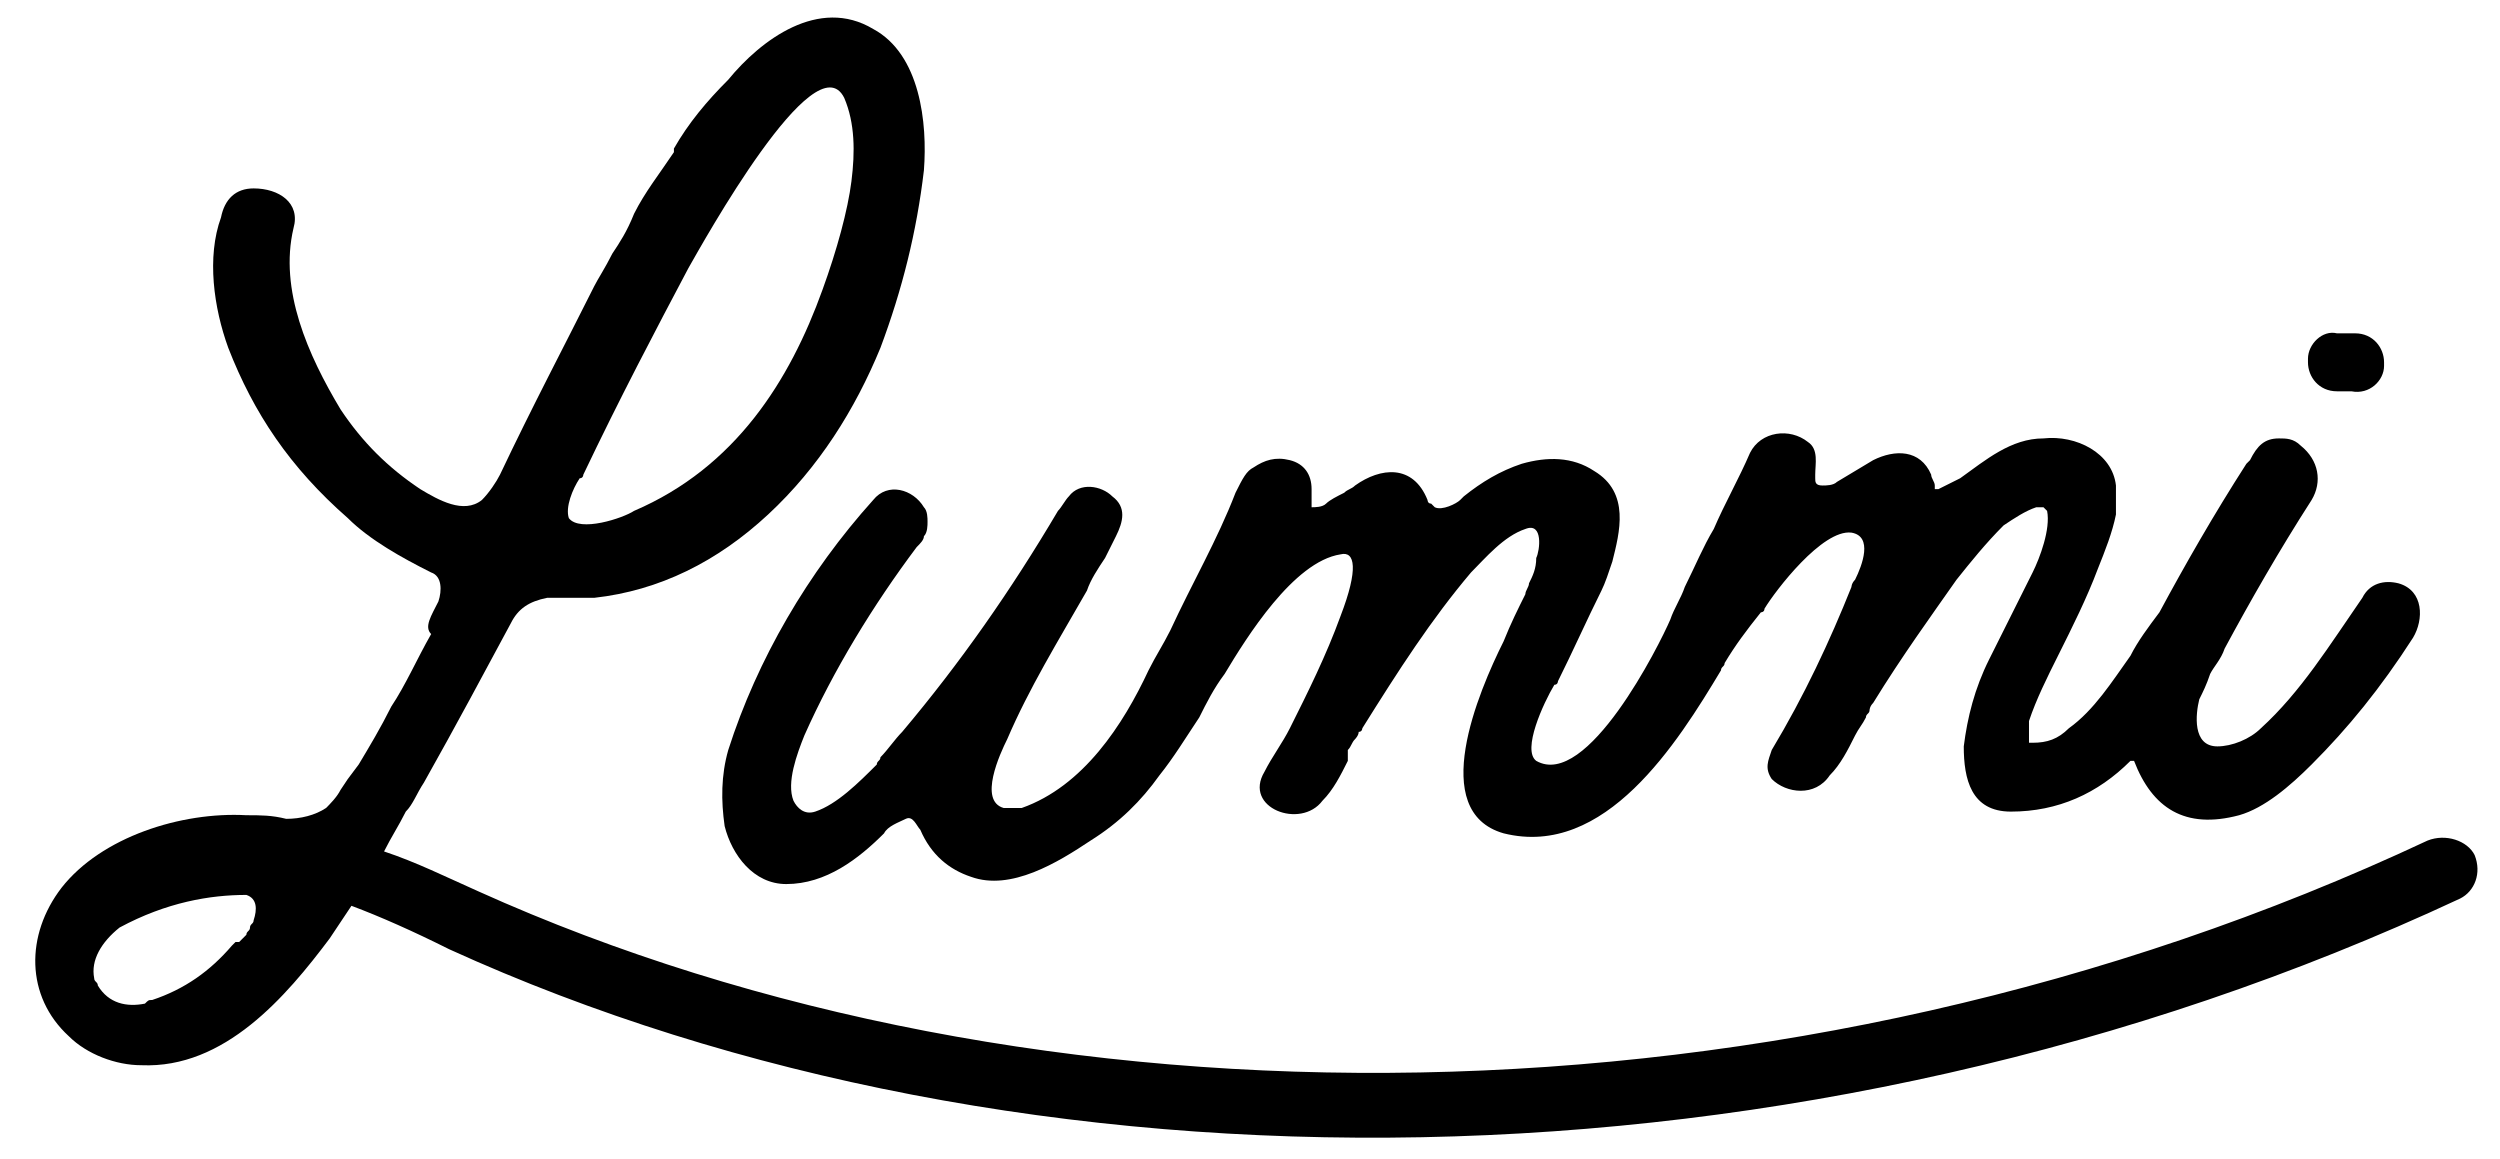
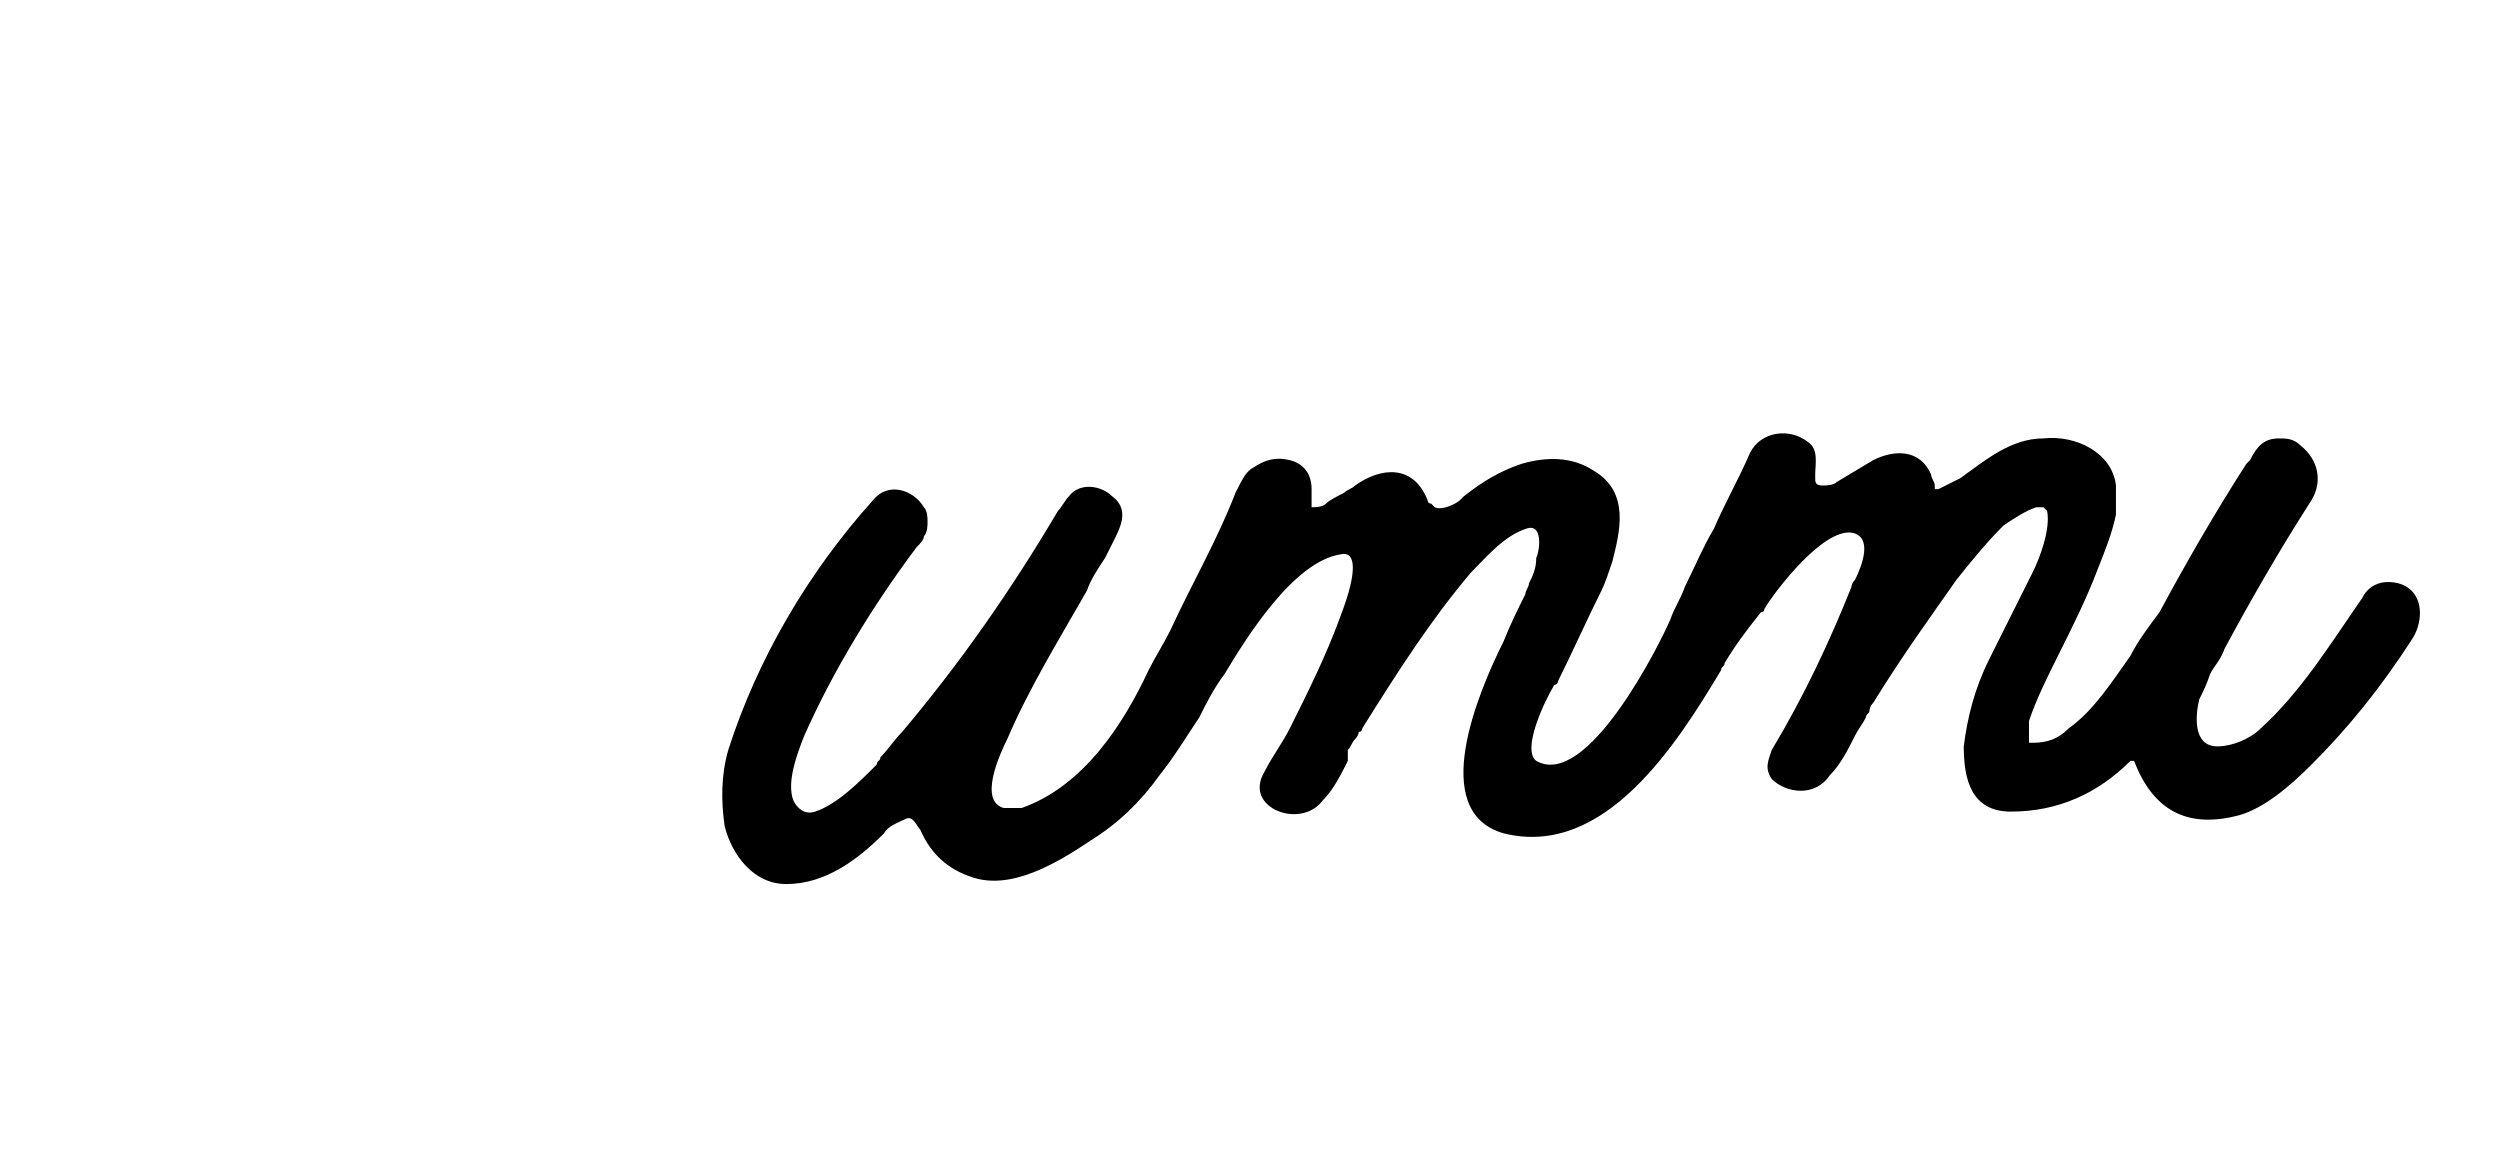
<svg xmlns="http://www.w3.org/2000/svg" version="1.1" id="Layer_1" x="0px" y="0px" viewBox="0 0 69 32" style="enable-background:new 0 0 69 32;" xml:space="preserve">
  <style type="text/css">
	.st0{fill-rule:evenodd;clip-rule:evenodd;}
</style>
  <g>
-     <path class="st0" d="M12.1,16.6c0.1-0.3,0.1-0.7-0.2-0.8c-0.8-0.4-1.7-0.9-2.3-1.5C8,12.9,7,11.4,6.3,9.6C5.9,8.5,5.7,7.1,6.1,6   C6.2,5.5,6.5,5.2,7,5.2c0.7,0,1.3,0.4,1.1,1.1C7.7,8,8.5,9.8,9.4,11.3c0.6,0.9,1.3,1.6,2.2,2.2c0.5,0.3,1.2,0.7,1.7,0.3   c0.2-0.2,0.4-0.5,0.5-0.7c0.9-1.9,1.8-3.6,2.6-5.2c0.1-0.2,0.3-0.5,0.5-0.9c0.2-0.3,0.4-0.6,0.6-1.1c0.3-0.6,0.7-1.1,1.1-1.7l0,0   l0,0l0-0.1c0.4-0.7,0.9-1.3,1.5-1.9c0.9-1.1,2.5-2.3,4-1.4c1.3,0.7,1.5,2.6,1.4,3.9c-0.2,1.7-0.6,3.3-1.2,4.9   c-0.7,1.7-1.7,3.3-3.1,4.6c-1.4,1.3-3,2.1-4.8,2.3c-0.1,0-0.2,0-0.3,0l-0.1,0c-0.1,0-0.2,0-0.2,0l0,0l-0.2,0c-0.1,0-0.1,0-0.2,0   l-0.1,0c-0.1,0-0.1,0-0.2,0c-0.5,0.1-0.8,0.3-1,0.7c-0.7,1.3-1.5,2.8-2.4,4.4c-0.2,0.3-0.3,0.6-0.5,0.8c-0.2,0.4-0.4,0.7-0.6,1.1   c0.9,0.3,1.7,0.7,2.6,1.1c15.3,6.9,36.1,6.9,53.8-1.4c0.5-0.2,1.1,0,1.3,0.4c0.2,0.5,0,1-0.4,1.2c-18.2,8.5-39.7,8.6-55.5,1.4   c0,0,0,0,0,0c-1-0.5-1.9-0.9-2.7-1.2c-0.2,0.3-0.4,0.6-0.6,0.9c-1.2,1.6-2.9,3.6-5.2,3.5c-0.7,0-1.5-0.3-2-0.8   c-1.2-1.1-1.2-2.8-0.2-4.1c1.1-1.4,3.3-2.1,5.1-2c0.4,0,0.7,0,1.1,0.1c0.4,0,0.8-0.1,1.1-0.3c0.1-0.1,0.3-0.3,0.4-0.5l0.2-0.3   l0.3-0.4c0.3-0.5,0.6-1,0.9-1.6c0.4-0.6,0.7-1.3,1.1-2C11.7,17.3,11.9,17,12.1,16.6z M3.3,25.6c1.3-0.7,2.5-0.9,3.5-0.9   c0.3,0.1,0.3,0.4,0.2,0.7c0,0.1-0.1,0.1-0.1,0.2c0,0.1-0.1,0.1-0.1,0.2l-0.1,0.1l-0.1,0.1L6.5,26c0,0-0.1,0.1-0.1,0.1   c-0.6,0.7-1.3,1.2-2.2,1.5c-0.1,0-0.1,0-0.2,0.1c-0.5,0.1-1,0-1.3-0.5c0-0.1-0.1-0.1-0.1-0.2C2.5,26.5,2.8,26,3.3,25.6z M22.7,8   c0.4-1.1,0.7-2.2,0.8-3c0.1-0.8,0.1-1.6-0.2-2.3c-0.8-1.6-3.9,4-4.3,4.7c-0.9,1.7-1.9,3.6-2.9,5.7c0,0,0,0.1-0.1,0.1   c-0.2,0.3-0.4,0.8-0.3,1.1c0.3,0.4,1.5,0,1.8-0.2l0,0C20.3,12.9,21.8,10.5,22.7,8z" />
-     <path d="M64.5,9.2H65c0.5,0,0.8,0.4,0.8,0.8l0,0.1c0,0.4-0.4,0.8-0.9,0.7h-0.4c-0.5,0-0.8-0.4-0.8-0.8l0-0.1   C63.7,9.5,64.1,9.1,64.5,9.2z" />
    <path d="M41.5,23c-2.1-0.6-0.7-3.9,0-5.3c0.2-0.5,0.4-0.9,0.6-1.3c0-0.1,0.1-0.2,0.1-0.3c0.1-0.2,0.2-0.4,0.2-0.7   c0.1-0.2,0.2-1-0.3-0.8c-0.6,0.2-1.1,0.8-1.5,1.2c-1.1,1.3-2,2.7-3,4.3c0,0,0,0.1-0.1,0.1c0,0.1-0.1,0.2-0.1,0.2   c-0.1,0.1-0.1,0.2-0.2,0.3L37.2,21c-0.2,0.4-0.4,0.8-0.7,1.1c-0.6,0.8-2.2,0.2-1.6-0.8c0.2-0.4,0.5-0.8,0.7-1.2c0.5-1,1-2,1.4-3.1   c0.5-1.3,0.4-1.8,0-1.7c-1.3,0.2-2.6,2.3-3.2,3.3l0,0c-0.3,0.4-0.5,0.8-0.7,1.2c-0.4,0.6-0.7,1.1-1.1,1.6c-0.5,0.7-1.1,1.3-1.9,1.8   c-0.9,0.6-2.2,1.4-3.3,1c-0.6-0.2-1.1-0.6-1.4-1.3c-0.1-0.1-0.2-0.4-0.4-0.3c-0.2,0.1-0.5,0.2-0.6,0.4c-0.7,0.7-1.6,1.4-2.7,1.4   c-0.9,0-1.5-0.8-1.7-1.6c-0.1-0.7-0.1-1.4,0.1-2.1c0.8-2.5,2.2-4.9,4-6.9c0.4-0.5,1.1-0.3,1.4,0.2c0.1,0.1,0.1,0.3,0.1,0.4   c0,0.1,0,0.3-0.1,0.4c0,0.1-0.1,0.2-0.2,0.3c-1.2,1.6-2.3,3.4-3.1,5.2c-0.2,0.5-0.5,1.3-0.3,1.8c0.1,0.2,0.3,0.4,0.6,0.3   c0.6-0.2,1.2-0.8,1.7-1.3c0-0.1,0.1-0.1,0.1-0.2c0.2-0.2,0.4-0.5,0.6-0.7c1.6-1.9,3-3.9,4.3-6.1c0.1-0.1,0.2-0.3,0.3-0.4   c0.3-0.4,0.9-0.3,1.2,0c0.4,0.3,0.3,0.7,0.1,1.1c-0.1,0.2-0.2,0.4-0.3,0.6l0,0l0,0c-0.2,0.3-0.4,0.6-0.5,0.9   c-0.8,1.4-1.6,2.7-2.2,4.1l0,0c-0.2,0.4-0.8,1.7-0.1,1.9c0.1,0,0.3,0,0.5,0c1.7-0.6,2.8-2.3,3.5-3.8c0.2-0.4,0.4-0.7,0.6-1.1l0,0   l0,0l0,0l0,0c0.6-1.3,1.3-2.5,1.8-3.8c0.2-0.4,0.3-0.6,0.5-0.7c0.3-0.2,0.6-0.3,1-0.2c0.4,0.1,0.6,0.4,0.6,0.8c0,0.1,0,0.3,0,0.4   c0,0,0,0.1,0,0.1c0,0,0,0,0,0c0,0,0,0,0,0c0,0,0,0,0,0c0,0,0,0,0,0c0,0,0,0,0,0c0,0,0,0,0,0c0.1,0,0.3,0,0.4-0.1   c0.1-0.1,0.3-0.2,0.5-0.3c0.1-0.1,0.2-0.1,0.3-0.2c0.7-0.5,1.6-0.6,2,0.4c0,0,0,0.1,0.1,0.1c0,0,0,0,0.1,0.1   c0.2,0.1,0.6-0.1,0.7-0.2l0.1-0.1c0.5-0.4,1-0.7,1.6-0.9c0.7-0.2,1.4-0.2,2,0.2c1,0.6,0.7,1.7,0.5,2.5c-0.1,0.3-0.2,0.6-0.3,0.8   c-0.4,0.8-0.8,1.7-1.2,2.5c0,0,0,0.1-0.1,0.1c-0.3,0.5-0.9,1.8-0.5,2.1c1.4,0.8,3.4-3.2,3.7-3.9c0.1-0.3,0.3-0.6,0.4-0.9l0,0   c0.3-0.6,0.5-1.1,0.8-1.6c0.3-0.7,0.7-1.4,1-2.1c0.3-0.6,1.1-0.7,1.6-0.3c0.3,0.2,0.2,0.6,0.2,0.9l0,0l0,0.1c0,0.1,0,0.2,0.2,0.2   c0.1,0,0.3,0,0.4-0.1l1-0.6c0.6-0.3,1.3-0.3,1.6,0.4c0,0.1,0.1,0.2,0.1,0.3c0,0,0,0,0,0.1c0,0,0,0,0,0c0,0,0,0,0,0c0,0,0.1,0,0.1,0   c0.2-0.1,0.4-0.2,0.6-0.3c0.7-0.5,1.4-1.1,2.3-1.1c0.9-0.1,1.9,0.4,2,1.3c0,0.2,0,0.3,0,0.5c0,0.1,0,0.2,0,0.3   c-0.1,0.5-0.3,1-0.5,1.5c-0.3,0.8-0.7,1.6-1.1,2.4c-0.3,0.6-0.6,1.2-0.8,1.8c0,0,0,0.1,0,0.1c0,0.1,0,0.3,0,0.4c0,0,0,0,0,0   c0,0,0,0,0,0c0,0,0,0,0,0.1c0,0,0.1,0,0.1,0c0.4,0,0.7-0.1,1-0.4c0.7-0.5,1.2-1.3,1.7-2c0.2-0.4,0.5-0.8,0.8-1.2   c0.7-1.3,1.5-2.7,2.4-4.1l0.1-0.1c0.2-0.4,0.4-0.6,0.8-0.6c0.2,0,0.4,0,0.6,0.2c0.5,0.4,0.6,1,0.3,1.5c-0.9,1.4-1.7,2.8-2.4,4.1   c-0.1,0.3-0.3,0.5-0.4,0.7c-0.1,0.3-0.2,0.5-0.3,0.7c-0.1,0.4-0.2,1.3,0.5,1.3c0.4,0,0.9-0.2,1.2-0.5c1.1-1,1.9-2.3,2.8-3.6   c0.2-0.4,0.6-0.5,1-0.4c0.7,0.2,0.7,1,0.4,1.5c-0.9,1.4-1.8,2.5-2.8,3.5c-0.6,0.6-1.3,1.2-2,1.4c-1.5,0.4-2.4-0.2-2.9-1.5   c0,0,0,0,0,0c0,0,0,0-0.1,0c-0.9,0.9-2,1.4-3.3,1.4c-1.1,0-1.3-0.9-1.3-1.8c0.1-0.8,0.3-1.6,0.7-2.4c0.2-0.4,0.4-0.8,0.6-1.2   c0.2-0.4,0.4-0.8,0.6-1.2c0.2-0.4,0.5-1.2,0.4-1.7c0,0-0.1-0.1-0.1-0.1c0,0-0.1,0-0.2,0c-0.3,0.1-0.6,0.3-0.9,0.5   c-0.5,0.5-0.9,1-1.3,1.5c-0.7,1-1.5,2.1-2.3,3.4c-0.1,0.1-0.1,0.2-0.1,0.2c0,0.1-0.1,0.1-0.1,0.2c-0.1,0.2-0.2,0.3-0.3,0.5l0,0l0,0   c-0.2,0.4-0.4,0.8-0.7,1.1c-0.4,0.6-1.2,0.5-1.6,0.1c-0.2-0.3-0.1-0.5,0-0.8c0.9-1.5,1.6-3,2.2-4.5c0,0,0-0.1,0.1-0.2l0,0   c0.2-0.4,0.5-1.2-0.1-1.3c-0.8-0.1-2.1,1.6-2.4,2.1c0,0.1-0.1,0.1-0.1,0.1c-0.4,0.5-0.7,0.9-1,1.4c0,0.1-0.1,0.1-0.1,0.2l0,0   C46.3,20.5,44.3,23.7,41.5,23z" />
  </g>
</svg>